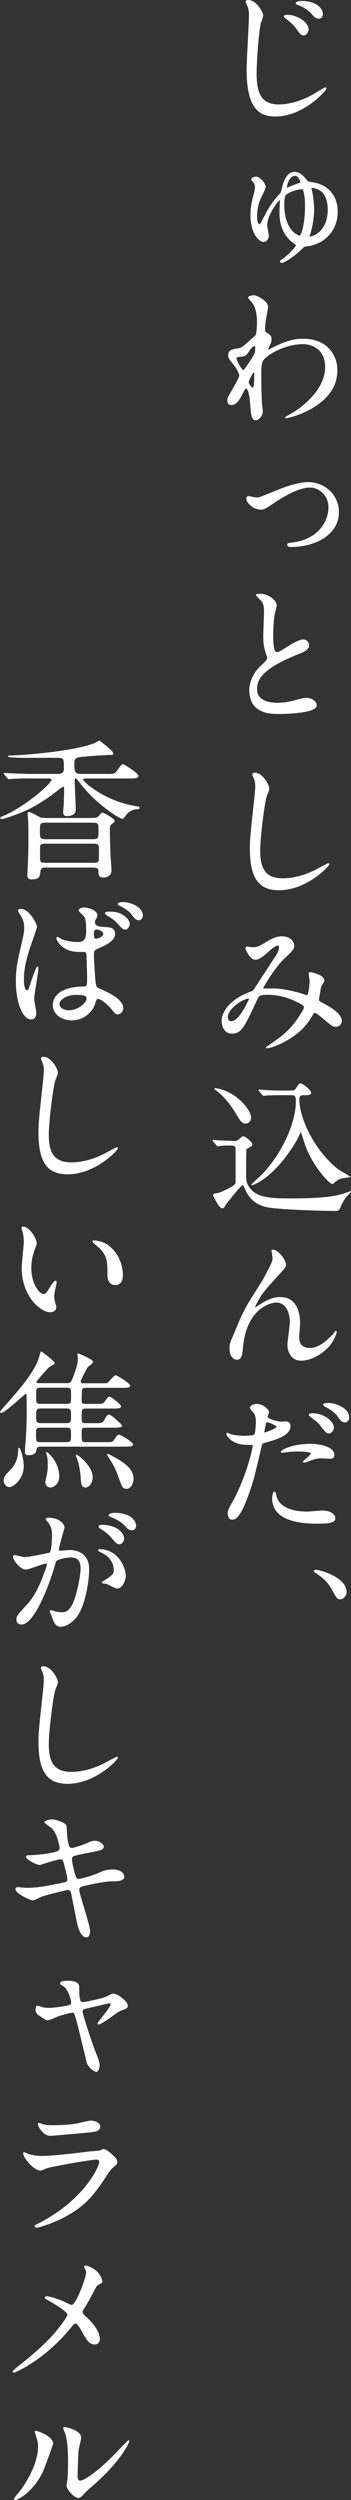
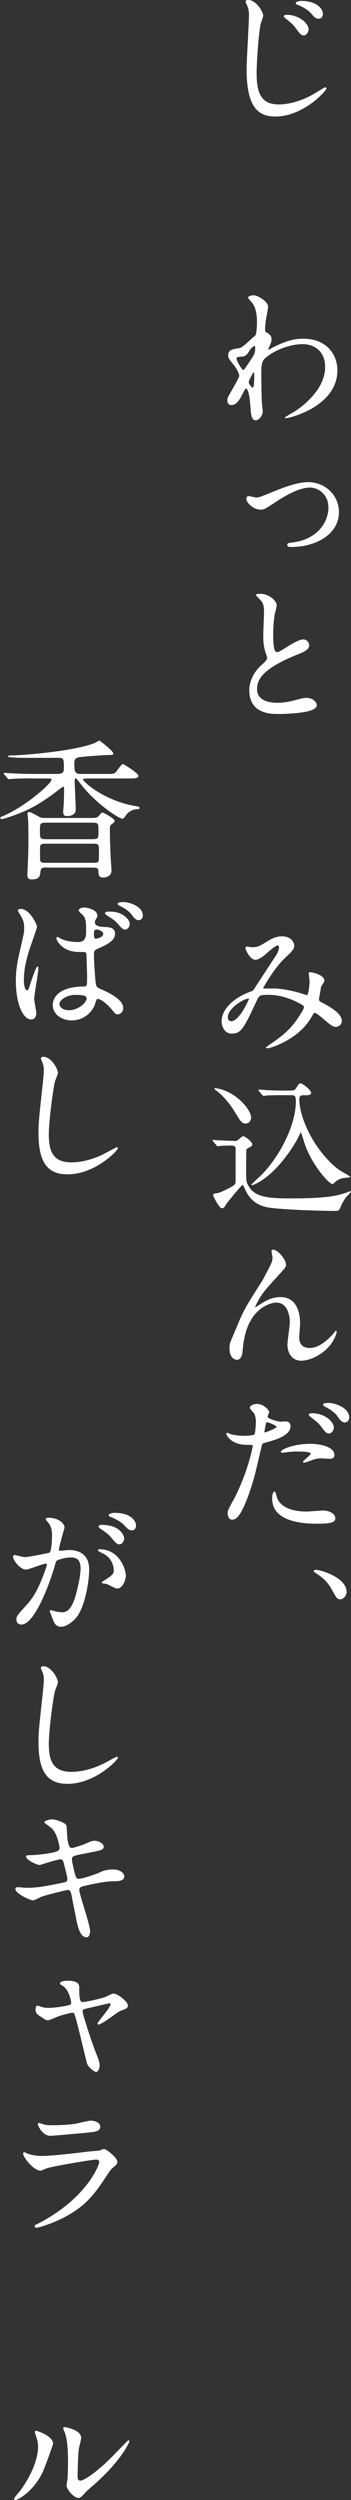
<svg xmlns="http://www.w3.org/2000/svg" id="_レイヤー_2" data-name="レイヤー 2" width="56.45" height="401.66" viewBox="0 0 56.45 401.66">
  <rect x="0" y="0" width="56.45" height="401.66" fill="#333333" stroke="none" />
  <defs>
    <style>
      .cls-1 {
        fill: #fff;
        stroke: #fff;
        stroke-linecap: round;
        stroke-linejoin: round;
        stroke-width: .1px;
      }
    </style>
  </defs>
  <g id="image">
    <g>
      <g>
        <path class="cls-1" d="M42.28,2.5c0,.22-.36,1.13-.41,1.32-.29,1.3-.65,5.93-.65,7.97,0,3.48.94,5.04,3.65,5.04.34,0,2.45,0,5.21-1.46.36-.19,2.14-1.3,2.23-1.3s.14.1.14.14c0,.31-3.65,4.46-8.16,4.46-2.59,0-4.58-1.25-4.58-7.54,0-1.39.38-7.44.38-8.67,0-.38,0-.89-.26-1.51-.02-.05-.29-.62-.29-.65,0-.17.17-.26.34-.26,1.32,0,2.4,1.94,2.4,2.45ZM49.58,4.73c0,.34-.29.91-.74.91-.34,0-.55-.19-1.2-1.1-.38-.53-.67-.82-1.61-1.56-.1-.07-.34-.26-.34-.36,0-.12.22-.19.43-.19,1.87,0,3.46,1.3,3.46,2.3ZM51.88,2.26c0,.29-.19.7-.6.7-.53,0-.79-.34-1.25-.89-.38-.43-1.34-1.06-2.11-1.32-.24-.1-.31-.17-.31-.24,0-.22.65-.31.86-.31,2.35,0,3.41,1.18,3.41,2.06Z" />
-         <path class="cls-1" d="M49.34,28.99c.19.24.26.24,1.03.36,2.64.43,3.89,2.4,3.89,4.63,0,3.43-2.54,5.38-5.09,5.57q-.24.02-.58.36c-1.18,1.2-2.86,2.28-3.31,2.28-.14,0-.19-.1-.19-.19,0-.12.12-.19.24-.26.82-.53,2.3-1.99,2.3-2.35,0-.14-.67-.55-.79-.65-1.42-1.32-1.85-2.86-1.85-4.66,0-.31.07-1.61.07-1.9,0-.05-.02-.1-.05-.1-.24,0-2.09,2.47-2.09,4.1,0,.26.26,1.42.26,1.66,0,.67-.46.98-.79.98-.72,0-2.06-1.37-2.06-4.27,0-1.08.19-2.02.36-2.71.34-1.3.36-1.46.36-1.75,0-.48-.12-.62-.46-1.06-.07-.07-.12-.14-.12-.24,0-.22.48-.36.65-.36.77,0,1.56,1.13,1.56,1.58,0,.36-.77,1.78-.89,2.06-.41,1.08-.5,2.14-.5,2.69,0,1.18.36,1.32.43,1.32.14,0,.19-.1.7-1.08,1.06-2.06,1.61-2.74,2.66-3.91.14-.17.17-.26.34-.98.1-.46.58-2.45,1.94-2.45.94,0,1.58.82,1.97,1.32ZM48.84,30.7c-.07-.31-.14-.34-.34-.34-.07,0-1.2.07-2.28.72-.31.19-.55.31-.55,1.85,0,3.82,2.06,4.97,2.52,4.97.38,0,.91-2.3.91-4.58,0-1.13,0-1.61-.26-2.62ZM46.12,30.22s.12-.05.14-.05c.74-.31,1.25-.5,1.51-.6.14-.05.6-.19.6-.29s-.31-1.08-.91-1.08c-1.13,0-1.46,2.02-1.34,2.02ZM49.84,37.61c-.1.26-.1.29-.1.36,0,.05.02.07.14.07.6,0,2.88-.94,2.88-4.37,0-.65-.1-2.47-1.39-3.17-.55-.29-1.1-.36-1.22-.36-.05,0-.12.02-.12.05s.07.34.1.43c.26,1.2.34,2.52.34,3.05,0,.62-.1,2.23-.62,3.94Z" />
        <path class="cls-1" d="M43,53.55c.62.38.62.77.62.94,0,.41-.14.74-.34,1.15-.07.14-.17.34-.17.46,0,.07.05.12.1.12.12,0,.58-.31.7-.36,2.38-1.2,3.67-1.39,4.85-1.39,3.74,0,5.45,2.5,5.45,5.04,0,5.76-7.68,7.63-8.23,7.63-.05,0-.1,0-.1-.05,0-.07,1.51-.91,1.78-1.1,1.2-.82,4.68-3.46,4.68-7.03,0-2.74-1.99-3.72-3.62-3.72-2.64,0-5.38,1.44-6.29,2.47-.31.36-.46.77-.46,2.4,0,.53.02,3.58.12,4.85.02.19.12.98.12,1.13,0,.77-.7,1.39-1.06,1.39-.67,0-.74-.86-.84-2.33-.05-.5-.19-2.78-.77-2.78-.12,0-.43.6-.62.98-.36.7-.86,1.68-1.73,1.68-.29,0-.58-.19-.58-.67,0-.41.12-.62.72-1.63.24-.43,1.2-2.09,1.2-2.33,0-.43-.5-1.32-.94-1.85-.77-.96-.84-1.06-.84-1.49,0-.82.65-.91,1.63-1.06.41-.07.55-.1,2.16-1.58.12-.12.6-.5.62-.58.12-.24.22-1.3.22-2.04,0-2.14-.55-2.93-.96-3.38-.41-.48-.46-.53-.46-.62,0-.19.58-.31.82-.31.65,0,2.28.98,2.28,1.78,0,.36-.31,1.87-.36,2.18-.05.38-.12,1.13-.12,1.39,0,.46.02.48.41.72ZM40.03,56.4c-.22.34-.48.79-1.03.84-.77.05-1.01.07-1.01.38,0,.34.86,1.87,1.13,1.87.14,0,.22-.12.48-.5,1.49-2.18,1.49-2.23,1.49-3.1,0-.19,0-.31-.1-.34-.14-.02-.55.14-.96.84ZM39.95,61.39c0,.31.48.94.7.94.29,0,.29-1.3.29-2.4,0-.1-.05-.14-.12-.14-.19,0-.86,1.32-.86,1.61Z" />
        <path class="cls-1" d="M39.67,80.14c0-.26.12-.38.34-.38.19,0,1.01.22,1.18.22.43,0,.46,0,3-1.03.91-.38,3.53-1.44,5.35-1.44,2.81,0,4.92,2.16,4.92,4.75,0,3.58-3.7,5.57-7.66,5.57-.19,0-.55,0-.55-.29,0-.22.07-.24.84-.34,4.18-.55,5.78-3.46,5.78-5.66s-1.73-3.26-3-3.26c-1.46,0-3.38.86-5.88,2.54-1.39.91-1.54,1.01-2.06,1.01-1.18,0-2.26-1.1-2.26-1.68Z" />
        <path class="cls-1" d="M41.99,106.99c.72-.67,1.03-.98,1.03-1.3,0-.07-.17-.62-.22-.74-.29-.91-.41-1.46-.41-2.81,0-.55.12-3.34.12-3.96,0-1.2-.34-1.56-.72-1.94-.5-.53-.58-.6-.58-.67,0-.1.58-.12.65-.12,1.37,0,2.59,1.1,2.59,1.8,0,.22-.29,1.3-.34,1.54-.1.67-.22,1.78-.22,3.17,0,.91,0,2.86.62,2.86.34,0,.48-.1,1.78-.91.26-.17,1.78-1.13,2.47-1.13.55,0,.91.48.91.89,0,.72-.98,1.1-1.85,1.44-5.71,2.3-6.53,4.06-6.53,5.62s1.39,2.23,3.34,2.23c1.2,0,2.16-.24,2.88-.43,1.08-.29,1.34-.36,1.8-.36.82,0,1.58.55,1.58,1.15,0,1.22-4.9,1.34-6.17,1.34-1.1,0-4.58,0-4.58-3.77,0-.67.19-2.33,1.82-3.89Z" />
-         <path class="cls-1" d="M43.27,126.7c0,.24-.41,1.15-.46,1.34-.34,1.22-1.01,6.53-1.01,8.54,0,2.42.46,4.58,3.67,4.58,1.18,0,2.9-.24,5.04-1.25.36-.17,2.18-1.18,2.28-1.18s.12.07.12.12c0,.26-3.55,4.13-8.06,4.13-3.12,0-4.61-1.8-4.61-6.62,0-1.49.05-1.97.55-6.67.1-.79.31-2.76.31-3.43,0-.43-.07-.84-.22-1.18-.02-.07-.26-.62-.26-.65,0-.17.19-.24.34-.24,1.25,0,2.3,1.94,2.3,2.5Z" />
        <path class="cls-1" d="M44.63,151.85c-.31,0-1.32.86-1.7,1.2-.31.29-1.22,1.1-1.85,1.1-.89,0-1.56-1.7-1.56-1.78,0-.14.05-.24.19-.24s.7.1.82.1c.77,0,1.06-.05,2.5-.96,1.18-.74,1.92-.79,2.3-.79,1.58,0,1.94,1.08,1.94,1.44,0,.5-.22.79-1.46,1.94-1.73,1.61-3.53,4.78-3.53,4.87,0,.12.17.14.24.14.31,0,1.66-.02,1.94,0,1.56.12,3.29.53,4.54.96.26.1.31.1.38.1.31,0,.46-1.97.46-2.21,0-.19-.14-1.25-.14-1.34,0-.14.17-.14.26-.14.07,0,2.16.38,2.16,1.32,0,.17-.46.79-.53.94,0,.05-.34,1.97-.34,2.04,0,.31.14.38.55.6.94.5,3.12,1.63,3.12,2.88,0,.65-.6.91-.89.91-.48,0-.74-.19-2.42-1.63-.05-.02-.74-.62-.98-.62-.19,0-.26.17-.34.29-.7,1.25-1.8,2.93-4.7,4.44-1.34.7-2.4.96-2.59.96-.02,0-.19,0-.19-.07,0-.02.41-.31.46-.34,2.38-1.63,3.55-2.59,4.94-4.75.36-.55.72-1.13.72-1.37,0-.22,0-.34-1.32-.98-1.61-.77-3.14-1.08-4.42-1.08-1.49,0-1.54.1-1.94.96-2.06,4.39-2.47,5.28-3.98,5.28-1.22,0-1.58-1.32-1.58-1.92,0-2.04,2.14-3.87,4.66-4.75.29-.1.36-.12.6-.48.55-.89,3.55-5.42,3.67-5.64.12-.24.34-.89.31-1.08-.02-.12-.1-.29-.29-.29ZM36.59,163.42c0,.41.19.7.62.7,1.32,0,2.88-3.53,2.88-3.62,0-.07-.02-.12-.1-.12-.86,0-3.41,1.63-3.41,3.05Z" />
        <path class="cls-1" d="M34.36,183.41c-.1-.1-.12-.12-.12-.17s.05-.05.1-.05c.12,0,.72.07.86.07.48.02,2.54.1,2.62.1.22,0,.29-.02.55-.22.07-.07.65-.55.72-.55.31,0,1.44.91,1.44,1.25,0,.22-.14.31-.31.38-.17.1-.58.31-.62.38-.07.14-.07,3.31-.07,3.77,0,1.32.07,1.61.31,2.04,1.01,1.92,3.02,2.18,6.84,2.18,5.62,0,7.63-.38,9.29-1.03.38-.14.43-.17.43-.1,0,.05-.7.77-.79.86-.1.14-.55.79-.77,1.32-.26.65-.34.86-.79.86-2.62,0-9.29-.22-11.14-.6-1.34-.29-2.64-1.01-3.43-2.81-.31-.67-.34-.74-.48-.74-.24,0-2.52,2.88-2.62,3.02-.26.48-.41.7-.67.7-.46,0-1.39-1.99-1.39-2.04,0-.19.17-.22.31-.24.46-.07.74-.1,1.82-.65,1.44-.72,1.44-.84,1.49-1.25v-5.23c0-.29,0-.67-.77-.67-.26,0-1.2.02-1.63.05-.07,0-.43.07-.5.07-.1,0-.14-.07-.22-.17l-.46-.55ZM40.34,179.5c0,.43-.26.96-.84.96s-.79-.34-1.78-1.99c-.22-.38-1.46-2.23-2.81-3.22-.34-.26-.38-.29-.38-.31,0-.05.07-.07.14-.07s1.08.17,1.99.62c2.3,1.13,3.67,3.19,3.67,4.01ZM45.95,175.9c-.55,0-2.21,0-3.05.05-.07.02-.43.07-.5.07s-.12-.07-.22-.17l-.46-.55c-.1-.1-.1-.12-.1-.14,0-.05.02-.07.07-.07.1,0,1.27.12,1.51.12,1.78.07,1.82.05,3.26.05.77,0,.94,0,1.2-.41.43-.67.46-.74.67-.74.36,0,1.66,1.08,1.66,1.46,0,.34-.5.34-.7.34h-.55c-.5,0-.65.26-.65.7,0,3.07,2.45,8.3,6.24,11.26.29.22,1.94,1.15,1.94,1.2s-1.2.14-1.39.22c-.58.19-.94.5-1.18.74-.1.1-.17.14-.26.14-.46,0-3.17-2.93-4.32-6.24-.1-.26-.7-2.18-.72-2.18s-.62,1.27-.77,1.51c-3.5,5.95-6.91,7.1-7.08,7.1-.05,0-.07,0-.07-.05,0-.02,1.46-1.37,1.73-1.63,3.36-3.55,5.42-8.42,5.42-11.67,0-.65,0-1.1-.7-1.1h-1.01Z" />
        <path class="cls-1" d="M45.95,203.16c0,.38-.14.53-1.32,1.82-1.99,2.18-2.57,2.88-3.17,4.01-.1.17-.48.89-.48,1.01,0,.07.02.1.1.1.26-.19.72-.46.94-.6,1.56-1.03,2.62-1.06,3.07-1.06,2.95,0,3.12,3.19,3.12,4.15,0,.36-.14,1.94-.14,2.28,0,1.75,1.46,1.75,1.75,1.75,1.32,0,2.57-.98,3.72-2.18.1-.1.41-.58.48-.58.05,0,.07.05.07.12,0,.41-.58,1.58-1.13,2.23-1.27,1.46-3.12,2.35-4.54,2.35s-2.14-1.2-2.14-2.52c0-.55.38-3.07.38-3.58,0-1.34-.48-3.24-2.26-3.24-.41,0-4.44.46-5.3,6.6-.05.29-.14,1.56-.22,1.8-.05.17-.19.79-.79.79-.29,0-1.13-.24-1.13-1.8,0-.7.07-.84.67-2.23.19-.43.96-2.33,1.13-2.69.84-1.78,1.13-2.21,3.58-6.1.12-.22,1.13-2.14,1.32-2.57.1-.22.22-.58.22-.96,0-.14-.17-1.01-.17-1.1,0-.07.05-.14.17-.14.82,0,2.06,1.61,2.06,2.33Z" />
        <path class="cls-1" d="M37.53,241.15c2.47-4.68,3.17-8.81,3.17-8.83,0-.24-.1-.24-.86-.24-.5,0-1.34-.02-2.14-.43-.77-.38-1.25-1.06-1.25-1.3,0-.07.07-.1.1-.1.1,0,.46.19.55.22.36.12,1.34.26,2.14.26.36,0,1.51-.05,1.7-.22.19-.17.26-1.8.26-1.97,0-.19,0-1.01-.29-1.49-.1-.12-.67-.72-.67-.89,0-.24.46-.55,1.08-.55,1.08,0,1.92.98,1.92,1.27,0,.12-.26.6-.26.72,0,.46,1.92.86,2.16.86.1,0,.62-.05.74-.05.19,0,.79,0,.79.74,0,1.34-2.04,2.04-3.62,2.47-.82.22-.91.24-1.01.67-1.22,5.23-1.25,5.26-1.75,6.82-1.66,4.99-2.52,4.99-2.98,4.99-.58,0-.65-.79-.65-1.06,0-.29.12-.53.86-1.92ZM42.59,230.19c.12,0,1.94-.65,1.94-.96,0-.24-1.3-.77-1.56-.77-.14,0-.22.05-.26.29-.1.48-.1.55-.22,1.13-.02.17-.05.31.1.31ZM44.42,240.36c.5,2.09,3.1,2.54,4.92,2.54.41,0,2.23-.17,2.62-.17.82,0,1.92.41,1.92,1.2,0,.67-.89.82-2.93.82-3.89,0-7.13-.98-7.13-4.01,0-.55.14-1.06.34-1.06.1,0,.24.6.26.67ZM49.72,232.01c2.28,0,4.01.67,4.01,1.73,0,.58-.5.58-.7.58-.22,0-1.15-.07-1.34-.07-.43,0-.79,0-1.78.38-.6.22-.84.31-1.01.31-.05,0-.12,0-.12-.07,0-.17,1.25-1.08,1.25-1.34,0-.36-1.7-.38-2.06-.38-.53,0-1.18.02-1.73.1-.14.02-.7.1-.79.1-.07,0-.19,0-.22-.05-.17-.31,1.92-1.27,4.49-1.27ZM53.64,229.35c0,.38-.34.91-.74.91-.34,0-.53-.17-1.22-1.1-.41-.55-.62-.72-1.63-1.49-.1-.07-.34-.29-.34-.38s.22-.19.43-.19c2.14,0,3.5,1.39,3.5,2.26ZM56.11,227.76c0,.31-.22.72-.62.72-.53,0-.82-.46-1.2-1.01-.31-.46-1.22-1.15-1.99-1.51-.24-.12-.29-.22-.29-.29,0-.22.55-.22.91-.22.82,0,3.19.7,3.19,2.3Z" />
        <path class="cls-1" d="M54.74,256.9c-.48,0-.58-.17-1.37-1.61-.48-.84-1.1-1.68-2.52-2.57-.07-.05-.34-.19-.34-.29,0-.07.07-.17.26-.17.84,0,4.92,1.25,4.92,3.5,0,.58-.48,1.13-.96,1.13Z" />
      </g>
      <g>
        <path class="cls-1" d="M4.97,125.01c-.77,0-1.56,0-2.52.05-.17,0-.86.07-1.01.07-.1,0-.14-.05-.19-.12l-.53-.62c-.05-.07-.07-.07-.07-.12s.05-.05.1-.05c.17,0,.91.07,1.08.07,1.51.07,2.45.1,3.26.1h4.08c1.06,0,1.15-.38,1.15-.96,0-1.54,0-1.73-1.03-1.73s-5.33.02-6.19,0c-.31-.02-1.75-.07-1.75-.17,0-.07.1-.1.22-.1,1.8,0,10.23-.65,13.63-1.99.12-.05.77-.41.79-.41,0,0,2.18,1.61,2.18,2.04,0,.17-.17.17-.31.17-1.01,0-3.91.22-4.97.34-.98.12-.98.62-.98,1.08,0,1.08,0,1.73.98,1.73h4.42c.89,0,1.08,0,1.42-.38.17-.19.82-1.2,1.03-1.2.14,0,2.45,1.44,2.45,1.85,0,.36-.7.36-1.44.36h-6.36c-.26,0-1.13,0-1.13.14,0,.53,3.65,3.58,8.38,4.37.67.12.74.12.74.29,0,.14-.31.14-.36.14-.74,0-1.51.46-1.94,1.15-.1.14-.24.38-.41.38-.5,0-4.25-2.38-6.77-5.69-.41-.53-.6-.79-.74-.79-.22,0-.22.26-.22.36,0,.74.17,3.96.17,4.63,0,.34-.05,1.06-1.39,1.06-.41,0-.53-.19-.53-.67,0-.19.1-1.13.1-1.32.02-.74.05-1.68.05-2.42,0-.14-.02-.31-.19-.31-.12,0-.74.48-.86.58-3.34,2.62-5.42,3.41-6.89,3.96-.86.31-1.94.67-2.14.67-.12,0-.17-.07-.17-.17,0-.07.07-.1.31-.19,3.5-1.44,7.92-5.23,7.92-5.95,0-.22-.36-.22-.77-.22h-2.59ZM7.51,139.32c-.67,0-.98.05-1.06.7-.07.74-.12,1.22-1.42,1.22-.58,0-.58-.46-.58-.74,0-.14.05-.84.05-.98.07-1.51.12-3.02.12-4.3s0-3.1-.07-3.77c0-.12-.07-.6-.07-.7,0-.12.02-.24.19-.24.29,0,1.54.74,1.8.86.12.05.31.1,1.1.1h6.72c.67,0,1.1,0,1.39-.14.17-.07.65-.74.79-.74s1.92.96,1.92,1.3c0,.14-.12.24-.48.5-.26.22-.29.46-.29.77,0,1.63.05,2.64.12,4.54.02.34.14,1.85.14,2.16,0,.89-.89,1.08-1.27,1.08-.7,0-.72-.38-.74-1.1-.02-.43-.43-.5-.91-.5h-7.46ZM14.79,134.88c1.1,0,1.1-.17,1.1-1.32,0-1.3,0-1.44-1.1-1.44h-7.32c-1.1,0-1.1.17-1.1,1.34,0,1.25,0,1.42,1.1,1.42h7.32ZM14.93,138.67c.62,0,.96-.02,1.01-.48.02-.14.02-1.27.02-1.9,0-.74-.29-.79-1.03-.79h-7.51c-.62,0-.96.05-1.03.48v1.92c0,.72.26.77,1.03.77h7.51Z" />
        <path class="cls-1" d="M5.79,162.76c0,.53-.24.98-.79.98-1.2,0-2.4-2.4-2.4-6.12,0-1.42.12-2.57.62-4.7.67-2.95.72-3.07.72-3.82,0-.82-.12-1.22-.55-1.99-.07-.14-.46-.7-.46-.84s.29-.19.43-.19c1.34,0,2.54,2.4,2.54,2.83,0,.19-1.06,3.14-1.25,3.74-.48,1.58-.86,3.07-.86,4.82,0,.14,0,1.68.58,1.68.22,0,.24-.1.67-1.42.1-.31.82-2.4.98-2.4.1,0,.1.17.1.22,0,.77-.67,4.22-.67,4.92,0,.36.34,1.94.34,2.28ZM15.12,161.61c-.62,1.32-1.97,2.28-3.58,2.28s-3-.98-3-2.4c0-.34,0-2.88,4.92-2.95.6,0,.6-.17.6-1.66,0-.14-.07-2.69-.1-3.36,0-.14-.02-.43-.19-.58-.05-.05-.98-.05-1.1-.05-2.71,0-3.55-1.9-3.55-2.14,0-.07.02-.17.12-.17s.55.29.65.34c.67.29,1.66.48,2.69.48q1.32,0,1.32-1.58c0-1.51,0-2.18-.46-2.74-.1-.12-.74-.65-.74-.82,0-.14.31-.41.82-.41s2.09.34,2.09,1.25c0,.17-.02.22-.26.6-.07.12-.14.31-.14.5,0,.72,1.25.77,1.39.77,1.06.05,1.85.07,1.85,1.08,0,1.13-1.61,1.82-2.5,2.21s-.89.41-.89,1.44c0,.53.17,3.24.24,3.89.1.89.17,1.06.77,1.32,1.18.5,3.7,1.63,3.7,3.05,0,.43-.34.96-.86.96-.29,0-.36-.1-.94-.82-.7-.84-1.94-1.85-2.38-1.63-.17.07-.38.96-.46,1.13ZM9.51,161.3c0,.65.74,1.06,1.58,1.06,1.42,0,2.88-1.15,2.88-1.97,0-.41-.34-.6-1.87-.6-1.37,0-2.59.82-2.59,1.51ZM15.05,149.95c0,.91.19.91.36.91.34,0,1.25-.29,1.25-.84,0-.43-.79-.74-1.13-.74-.07,0-.19.02-.29.1-.1.07-.19.26-.19.58ZM19.83,147.09c.67.46.98.98.98,1.32,0,.41-.29.89-.67.89-.29,0-.48-.12-1.2-.96-.46-.5-.67-.65-1.66-1.27-.1-.07-.36-.24-.36-.34,0-.07.19-.22.38-.22.79,0,1.66,0,2.52.58ZM22.92,147.09c0,.29-.19.7-.6.7-.48,0-.77-.41-1.15-.94-.31-.43-1.2-1.06-1.92-1.37-.22-.1-.26-.22-.26-.26,0-.24.72-.24.86-.24.94,0,3.07.67,3.07,2.11Z" />
        <path class="cls-1" d="M9.27,172.34c0,.24-.41,1.15-.46,1.34-.34,1.22-1.01,6.53-1.01,8.54,0,2.42.46,4.58,3.67,4.58,1.18,0,2.9-.24,5.04-1.25.36-.17,2.18-1.18,2.28-1.18s.12.07.12.12c0,.26-3.55,4.13-8.06,4.13-3.12,0-4.61-1.8-4.61-6.62,0-1.49.05-1.97.55-6.67.1-.79.31-2.76.31-3.43,0-.43-.07-.84-.22-1.18-.02-.07-.26-.62-.26-.65,0-.17.19-.24.34-.24,1.25,0,2.3,1.94,2.3,2.5Z" />
-         <path class="cls-1" d="M5.86,199.7c0,.19-.05.26-.29.96-.34.94-.58,1.82-.58,3.1,0,2.42,1.25,4.18,1.99,4.18.41,0,.5-.12,1.22-1.32.14-.24.55-.82.74-.82.07,0,.12.1.12.19s-.05.41-.07.48c-.26,1.1-.31,1.32-.31,1.82,0,.41.07.72.14.96.07.26.19.67.19.79,0,.48-.5.74-.91.74-1.54,0-4.56-2.52-4.56-7.1,0-.67.34-3.62.34-4.25,0-.48-.1-1.13-.17-1.39-.17-.6-.19-.67-.19-.82,0-.07.1-.1.14-.1,1.1,0,2.18,1.92,2.18,2.57ZM17.57,200.25c1.22.98,2.14,2.69,2.14,4.58,0,.46-.05,1.58-1.2,1.58s-1.18-1.3-1.18-1.61c0-1.99,0-3-1.27-4.27-.19-.19-1.15-.94-1.15-1.08,0-.07.1-.12.22-.12.02,0,1.42.07,2.45.91Z" />
-         <path class="cls-1" d="M10.73,222.28c.62,0,.79-.31.98-.79.74-1.87.86-2.62.86-3.26,0-.1-.07-.58-.07-.67,0-.02,0-.07.07-.07.02,0,2.35.91,2.35,1.34,0,.17-.74.67-.86.82-.24.31-1.13,2.11-1.13,2.3,0,.34.26.34.43.34h2.76c.58,0,.98.02,1.18-.07.22-.1,1.03-1.22,1.32-1.22.14,0,2.26,1.27,2.26,1.61,0,.31-.48.31-1.3.31h-5.81c-.22,0-.5.02-.62.31-.05.14-.07,1.15-.07,1.75s.29.62.65.62h1.63c1.06,0,1.25,0,1.51-.38.48-.7.55-.77.77-.77.24,0,1.78,1.27,1.78,1.46,0,.34-.48.34-1.27.34h-4.37c-.7,0-.7.17-.7,1.68,0,.77.29.77.72.77h1.39c1.01,0,1.3,0,1.54-.41.5-.86.55-.96.82-.96.34,0,2.04,1.63,2.04,1.7,0,.29-.6.29-1.3.29h-4.51c-.7,0-.7.26-.7.89,0,1.39,0,1.54.7,1.54h3.1c1.03,0,1.27,0,1.51-.41.41-.62.53-.79.79-.79.19,0,2.18,1.18,2.18,1.51,0,.31-.48.31-1.3.31H6.53c-.6,0-.65.26-.72.55-.07.38-.17.82-1.2.82-.34,0-.55-.02-.55-.58,0-.07,0-.38.05-.82.17-2.06.24-4.03.24-5.79,0-1.15-.02-2.26-.05-2.45,0-.07-.02-.22-.19-.22-.07,0-3.34,3.07-3.91,3.07-.05,0-.14-.02-.14-.1,0-.1.53-.7.65-.82,2.69-3.07,4.49-5.11,5.5-7.58.07-.19.34-1.27.41-1.27.12,0,2.11,1.56,2.11,1.78,0,.1-.07.19-.17.26-.07.05-.53.26-.62.34-.31.24-2.14,2.3-2.14,2.47,0,.24.24.24.7.24h4.25ZM3.03,232.65c.22,0,.74,1.66.74,2.93,0,1.99-1.63,3.29-2.26,3.29-.5,0-.86-.48-.86-1.03s.26-.84,1.06-1.68c.36-.36,1.27-1.3,1.27-3.34,0-.02,0-.17.05-.17ZM10.73,231.74c.74,0,.74-.31.74-1.1,0-1.06,0-1.32-.74-1.32h-4.22c-.77,0-.77.34-.77,1.13,0,1.06,0,1.3.77,1.3h4.22ZM10.71,225.59c.77,0,.77-.22.77-1.3,0-1.18,0-1.39-.77-1.39h-4.18c-.77,0-.77.22-.77,1.32,0,1.18,0,1.37.77,1.37h4.18ZM10.73,228.69c.74,0,.74-.31.74-1.27,0-.84,0-1.18-.74-1.18h-4.2c-.77,0-.77.31-.77,1.27,0,.82,0,1.18.77,1.18h4.2ZM9.48,237.19c0,1.34-1.01,1.75-1.37,1.75-.46,0-.77-.38-.77-.82,0-.07.19-1.01.22-1.06.14-.58.17-1.18.17-1.82,0-.38,0-.94-.17-1.51,0-.02-.12-.38-.1-.38.12-.12,2.02,1.54,2.02,3.84ZM12.24,233.83s.02-.05.05-.05c.31,0,2.57,1.85,2.57,3.55,0,.89-.58,1.61-1.13,1.61-.62,0-.67-.72-.72-1.8-.02-.46-.26-2.02-.6-2.88,0-.02-.17-.36-.17-.43ZM17.28,233.68s.02-.02.05-.02c.14,0,.24.05,1.15.55,1.68.91,2.95,1.99,2.95,3.31,0,.74-.38,1.63-1.1,1.63-.55,0-.67-.34-1.03-1.32-.58-1.58-.7-2.02-1.78-3.7-.05-.05-.24-.36-.24-.46Z" />
        <path class="cls-1" d="M2.16,250.07c0-.1.1-.19.22-.19.07,0,1.32.34,1.58.34.7,0,3.98-.7,4.03-.72.41-.29.43-2.71.43-2.83,0-.62-.05-1.34-.6-2.04-.36-.43-.41-.48-.41-.55,0-.17.29-.19.38-.19,1.61,0,2.54.91,2.54,1.54,0,.02-.91,3.1-.91,3.55,0,.14.1.22.26.22.12,0,1.22-.12,1.42-.12,1.8,0,3.19.86,3.19,3.07,0,1.9-.67,6.02-2.06,7.7-.67.79-1.63,1.46-2.45,1.46-.89,0-1.13-.84-1.42-1.66-.05-.17-.31-.72-.31-.79s.05-.12.12-.12c.1,0,.53.14.6.17.5.12.98.17,1.22.17.7,0,1.58-.34,2.28-2.93.26-.96.74-2.9.74-4.18,0-1.68-.96-1.8-1.66-1.8-.77,0-2.14.36-2.3.58-.1.12-.12.22-.36,1.03-.96,3.26-3.29,9.17-5.23,9.17-.53,0-.77-.34-.77-.77,0-.5.17-.7,1.61-2.28.65-.72,1.66-1.82,2.95-5.42.1-.24.34-.96.34-1.13,0-.07-.02-.19-.17-.19-.53,0-2.76.96-3.24.96-.94,0-2.04-1.51-2.04-2.04ZM18.82,255.16c-.26,0-1.37-.62-1.63-.72-.17-.05-.77-.07-.77-.17,0-.14.79-.55.94-.67.89-.67.98-.74.98-1.39,0-.41-.17-1.97-1.94-2.76-.19-.1-.58-.26-.58-.36,0-.14.1-.14.17-.14,3.07,0,4.18,3.02,4.2,4.25,0,.29-.36,1.97-1.37,1.97ZM19.92,247.12c0,.41-.29.94-.7.94-.34,0-.53-.14-1.27-1.03-.48-.58-.72-.74-1.7-1.42-.12-.07-.36-.26-.36-.36,0-.07.19-.22.41-.22,3.07,0,3.62,1.8,3.62,2.09ZM21.84,245.11c0,.29-.19.7-.6.7-.53,0-.79-.31-1.27-.86-.38-.41-1.34-.98-2.14-1.27-.24-.07-.31-.17-.31-.24,0-.19.58-.34.86-.34,2.98,0,3.46,1.56,3.46,2.02Z" />
        <path class="cls-1" d="M9.27,270.26c0,.24-.41,1.15-.46,1.34-.34,1.22-1.01,6.53-1.01,8.54,0,2.42.46,4.58,3.67,4.58,1.18,0,2.9-.24,5.04-1.25.36-.17,2.18-1.18,2.28-1.18s.12.07.12.12c0,.26-3.55,4.13-8.06,4.13-3.12,0-4.61-1.8-4.61-6.62,0-1.49.05-1.97.55-6.67.1-.79.31-2.76.31-3.43,0-.43-.07-.84-.22-1.18-.02-.07-.26-.62-.26-.65,0-.17.19-.24.34-.24,1.25,0,2.3,1.94,2.3,2.5Z" />
        <path class="cls-1" d="M14.43,310.29c0,.46-.17.91-.53.91-1.06,0-1.44-2.09-1.63-3.1-.12-.6-.65-3.22-.74-3.77-.1-.43-.22-.74-.65-.74-.1,0-2.95.67-4.13,1.06-.24.07-1.22.62-1.46.62-.36,0-2.76-1.06-2.76-1.78,0-.19.17-.24.29-.24.22,0,1.22.1,1.44.1,1.82,0,3.26-.29,5.83-.82.62-.12.79-.22.79-.62,0-.38-.19-1.08-.53-2.4-.14-.6-.26-.84-.62-.84-.55,0-3.26.91-3.31.91-.58,0-2.18-.86-2.18-1.3,0-.17.26-.17.48-.17.6,0,2.33-.12,3.7-.41.84-.19,1.22-.34,1.22-.79,0-.1-.31-2.38-1.37-3.29-.17-.14-1.1-.77-1.1-.86,0-.14.72-.41,1.25-.41.48,0,2.16.53,2.23,1.01.05.34.1,1.73.14,2.02.22,1.56.48,1.56.82,1.56.24,0,1.75-.5,2.09-.65,1.03-.46,1.15-.5,1.49-.5.77,0,1.44.5,1.44.89,0,.48-.48.58-2.23.91-1.94.38-2.16.43-2.42.53-.41.12-.46.34-.46.6,0,.41.31,1.68.43,2.16.22.82.31,1.03.74,1.03s2.5-.65,3.07-.91c.79-.36,1.32-.6,2.38-.6,1.27,0,1.8.65,1.8,1.06,0,.72-.98.74-1.85.74-1.37.02-3.62.53-4.32.7-1.01.22-1.06.36-1.06.82,0,.62,1.73,5.52,1.73,6.58Z" />
        <path class="cls-1" d="M20.52,322.22c0,.38-.36.5-.77.65-.53.17-.65.26-1.73,1.03-.41.31-1.87,1.32-2.18,1.32-.1,0-.1-.1-.1-.12,0-.26,2.09-2.5,2.09-3.1,0-.19-.19-.19-.29-.19-.12,0-3.02.7-3.34.77-.86.19-.96.22-.96.62s1.27,4.39,2.06,6.41c.55,1.42.67,1.75.67,2.21,0,.5-.24,1.01-.5,1.01-.24,0-1.2-.65-1.44-1.37-.12-.38-1.42-5.95-1.75-7.06-.29-.98-.31-1.08-.65-1.08-.31,0-1.75.41-2.18.55-.29.1-1.51.67-1.78.67-.22,0-.34-.07-1.37-.77-.29-.19-.53-.41-.53-.89,0-.02.02-.6.22-.6.1,0,.14.02.67.19.38.14.79.17,1.15.17.89,0,2.59-.24,3.34-.46.24-.07.34-.17.34-.38,0-.65-.48-2.11-1.18-2.66-.07-.07-.48-.29-.55-.36-.05-.05-.05-.07-.05-.12,0-.38,1.01-.38,1.2-.38.96,0,1.78.19,1.78.96,0,1.18,0,2.47.55,2.47s2.86-.53,3.55-.77c.62-.22,1.18-.6,1.44-.6.67,0,2.28,1.25,2.28,1.87Z" />
        <path class="cls-1" d="M6.55,357.09c7.49-4.03,9.46-9.22,9.46-9.72,0-.29-.17-.46-.5-.46-.82,0-6.84,1.06-7.9,1.37-.17.05-.94.41-1.1.41-1.03,0-2.74-2.06-2.74-2.74,0-.07.07-.12.14-.12s.36.17.43.19c.46.19,1.37.41,2.38.41,1.97,0,6.74-.62,7.63-.72.05,0,1.63-.14,1.66-.14.12-.05.58-.26.7-.26.41,0,2.11,1.42,2.11,1.97,0,.36-.1.46-.65.91-.41.34-.65.7-1.3,1.7-1.9,2.88-3.38,4.68-6.77,6.41-2.14,1.08-4.03,1.56-4.25,1.56-.19,0-.22-.14-.22-.19s.02-.12.05-.14c.05-.05.72-.36.86-.43ZM7.15,341.39c.38.1.94.1,1.27.1,1.13,0,2.71-.05,3.84-.26.36-.07,2.02-.48,2.35-.48.41,0,1.46.22,1.46.91,0,.74-.84.82-2.23.94-.38.05-5.54.5-5.71.5-1.27,0-1.99-1.63-1.99-1.8,0-.12.05-.17.14-.17.14,0,.72.24.86.26Z" />
-         <path class="cls-1" d="M10.01,369.71c.24.1,1.32.65,1.51.65.5,0,1.2-1.68,1.49-2.38.43-1.03.89-2.4.89-2.88,0-.22-.07-.38-.17-.55-.07-.14-.14-.22-.14-.29,0-.12.07-.22.19-.22.22,0,.96.26,1.61.77.72.58,1.03,1.56,1.03,1.73,0,.19-.07.22-.6.48-.26.14-.34.26-.96,1.44-.41.79-.86,1.61-1.37,2.4-.12.17-.24.38-.24.6,0,.26.22.48.41.65,2.06,1.82,2.35,3.12,2.35,3.72s-.5.79-.77.79c-.86,0-1.22-.62-2.06-2.11-.24-.43-.7-1.25-1.03-1.25-.22,0-.41.19-.5.34-4.39,5.5-9.19,7.54-9.41,7.54-.07,0-.17-.02-.17-.12s.46-.46.74-.7c4.08-3.19,5.69-5.06,6.36-5.88.58-.72,1.73-2.21,1.73-2.57,0-.5-2.21-1.82-3.12-2.33-.46-.24-.5-.26-.5-.38,0-.1.05-.19.22-.19.31,0,1.37.26,2.52.74Z" />
        <path class="cls-1" d="M6.87,397.05c-1.44,3.12-3.96,4.56-4.44,4.56-.1,0-.12-.07-.12-.12,0-.19.77-1.03.96-1.27,2.64-3.62,2.9-6.24,2.9-7.03,0-.62-.02-.89-.41-2.06-.05-.17-.1-.31-.1-.43,0-.07.02-.12.12-.12.17,0,2.71.82,2.71,2.04,0,.07-1.22,3.53-1.63,4.44ZM10.75,399.28c0-.12.12-.74.14-.86.07-.46.1-2.35.1-2.95,0-2.93-.29-3.91-.46-4.51-.05-.12-.31-.74-.31-.86,0-.1.1-.12.14-.12.12,0,2.64.43,2.64,1.68,0,.29-.34,1.54-.38,1.8-.1.65-.19,3.55-.19,4.34,0,.31.02.79.46.79.72,0,2.93-1.58,5.23-3.91.41-.41,2.45-2.57,2.54-2.57.05,0,.1.05.1.1,0,.19-1.39,3.17-5.59,6.87-1.25,1.08-1.49,1.32-1.66,1.54-.41.46-.62.62-.79.65-.7.12-1.97-1.3-1.97-1.97Z" />
      </g>
    </g>
  </g>
</svg>